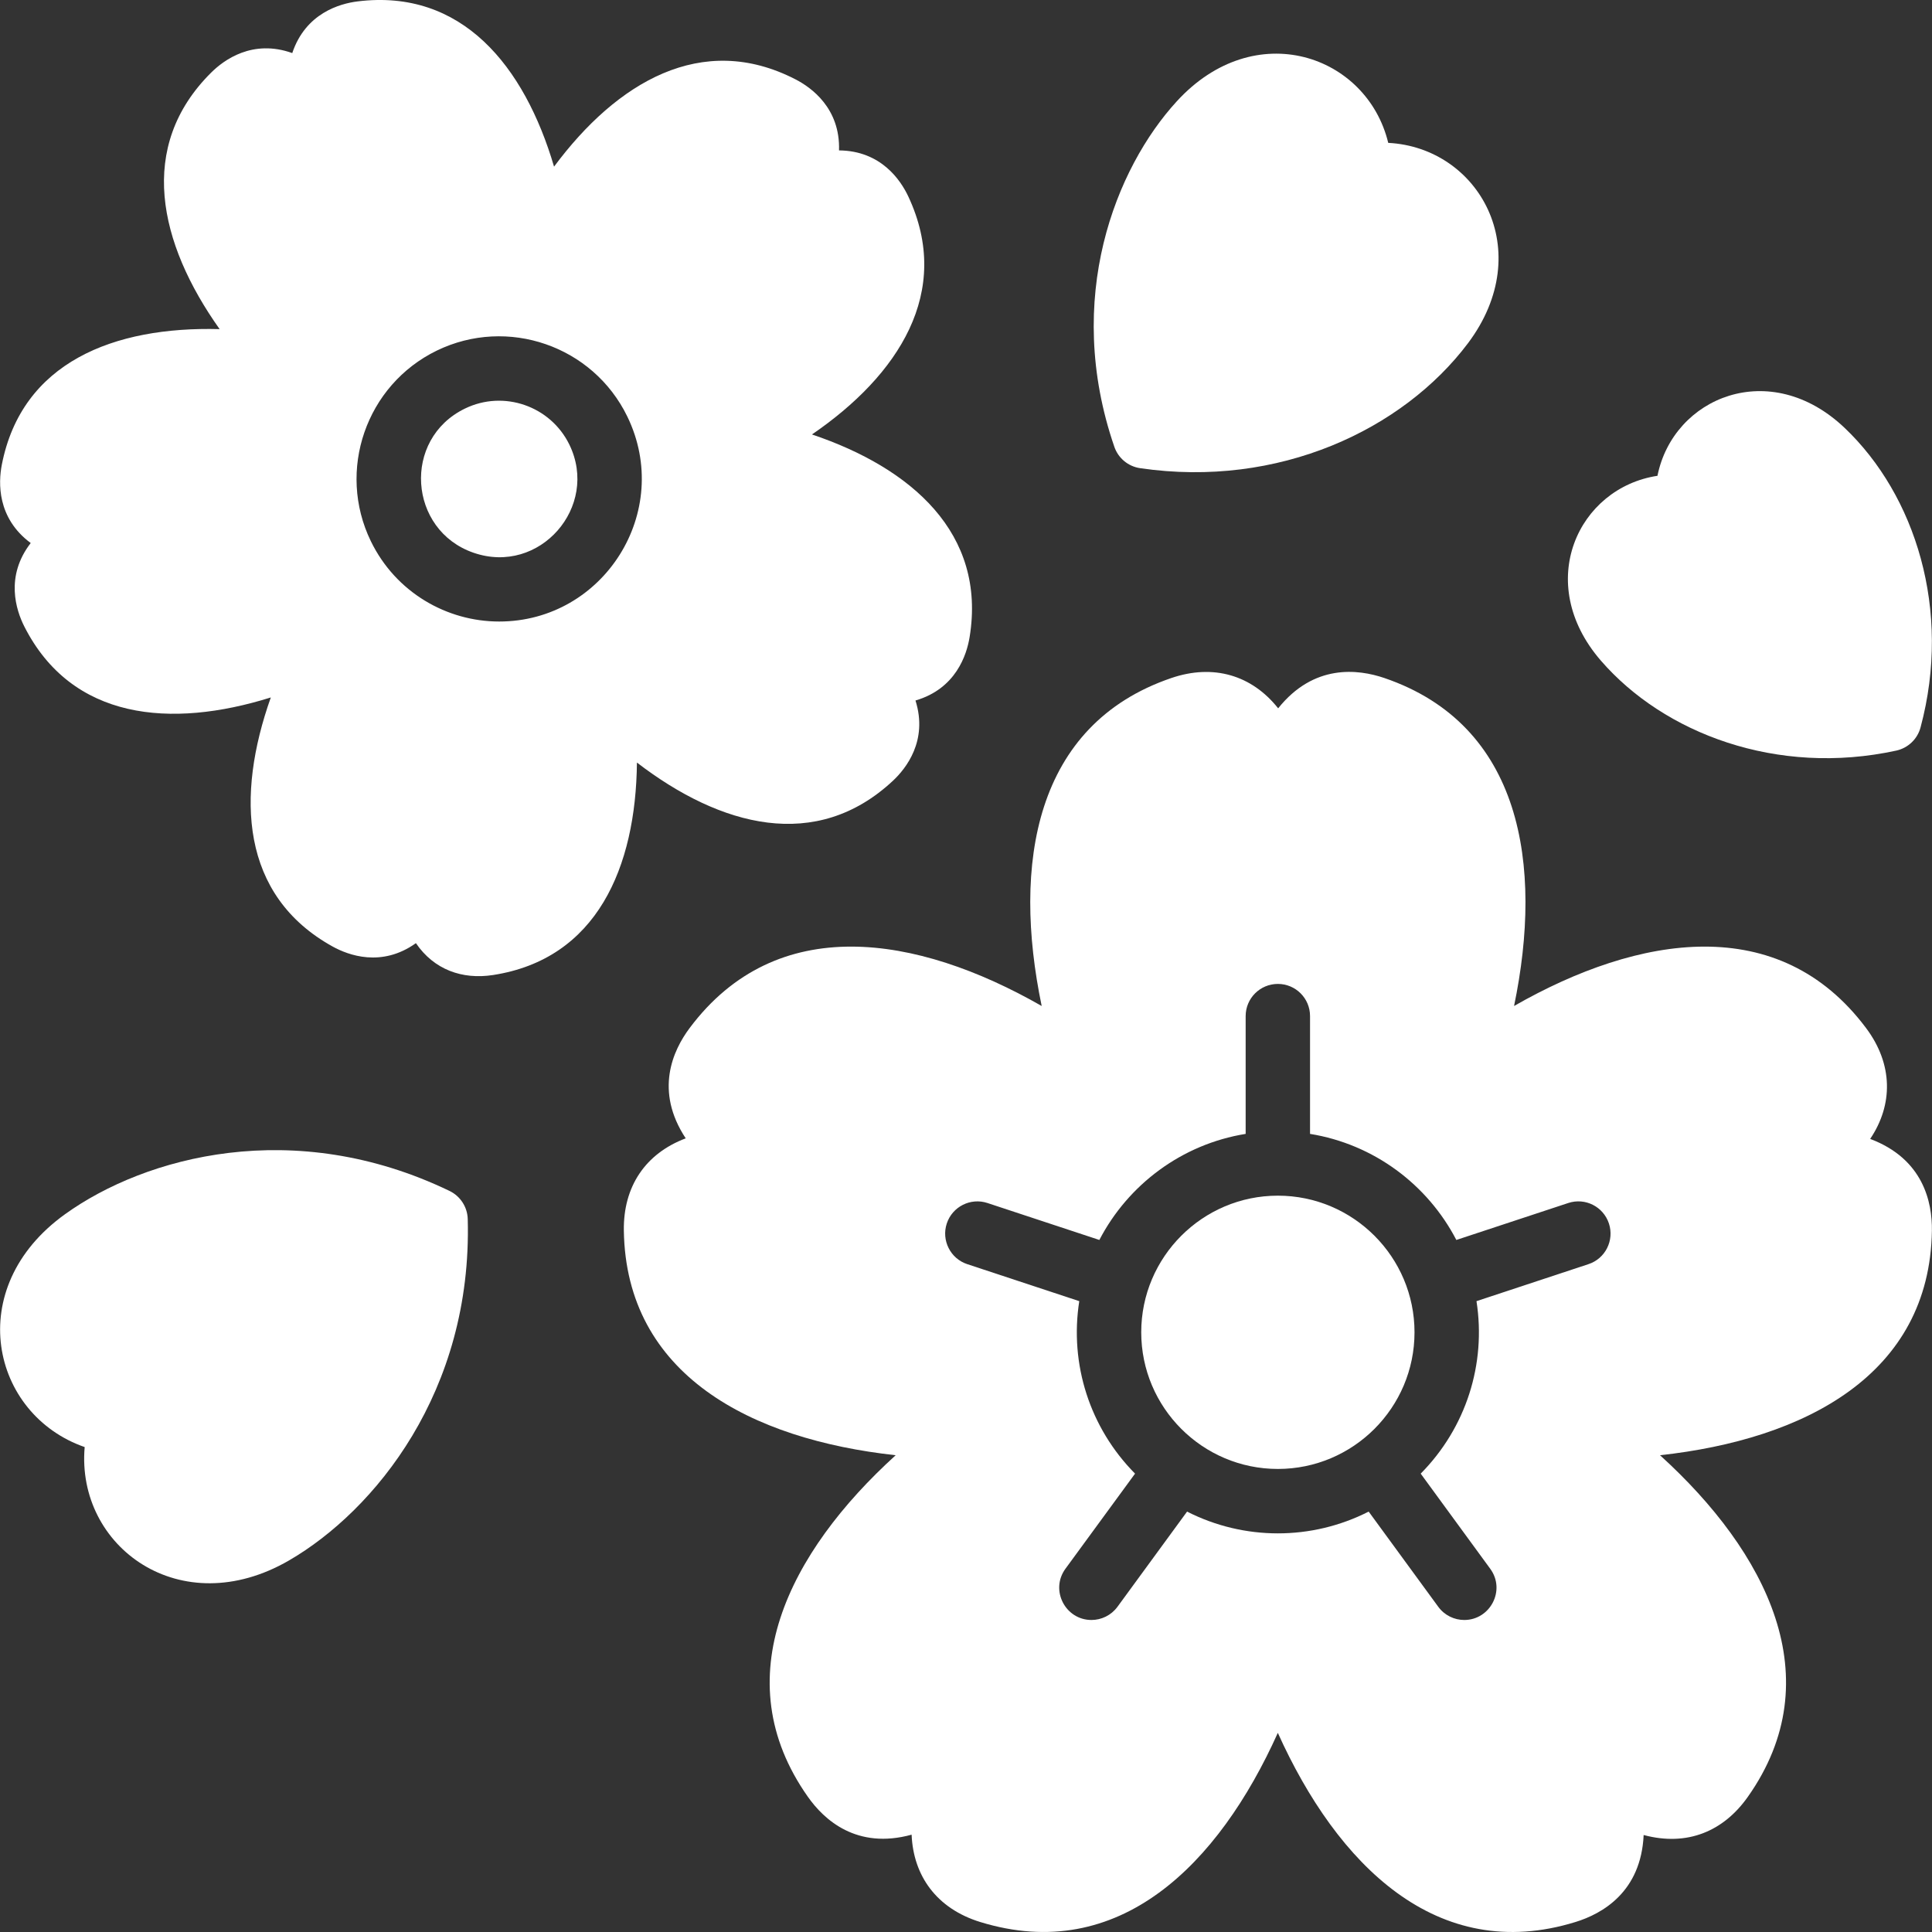
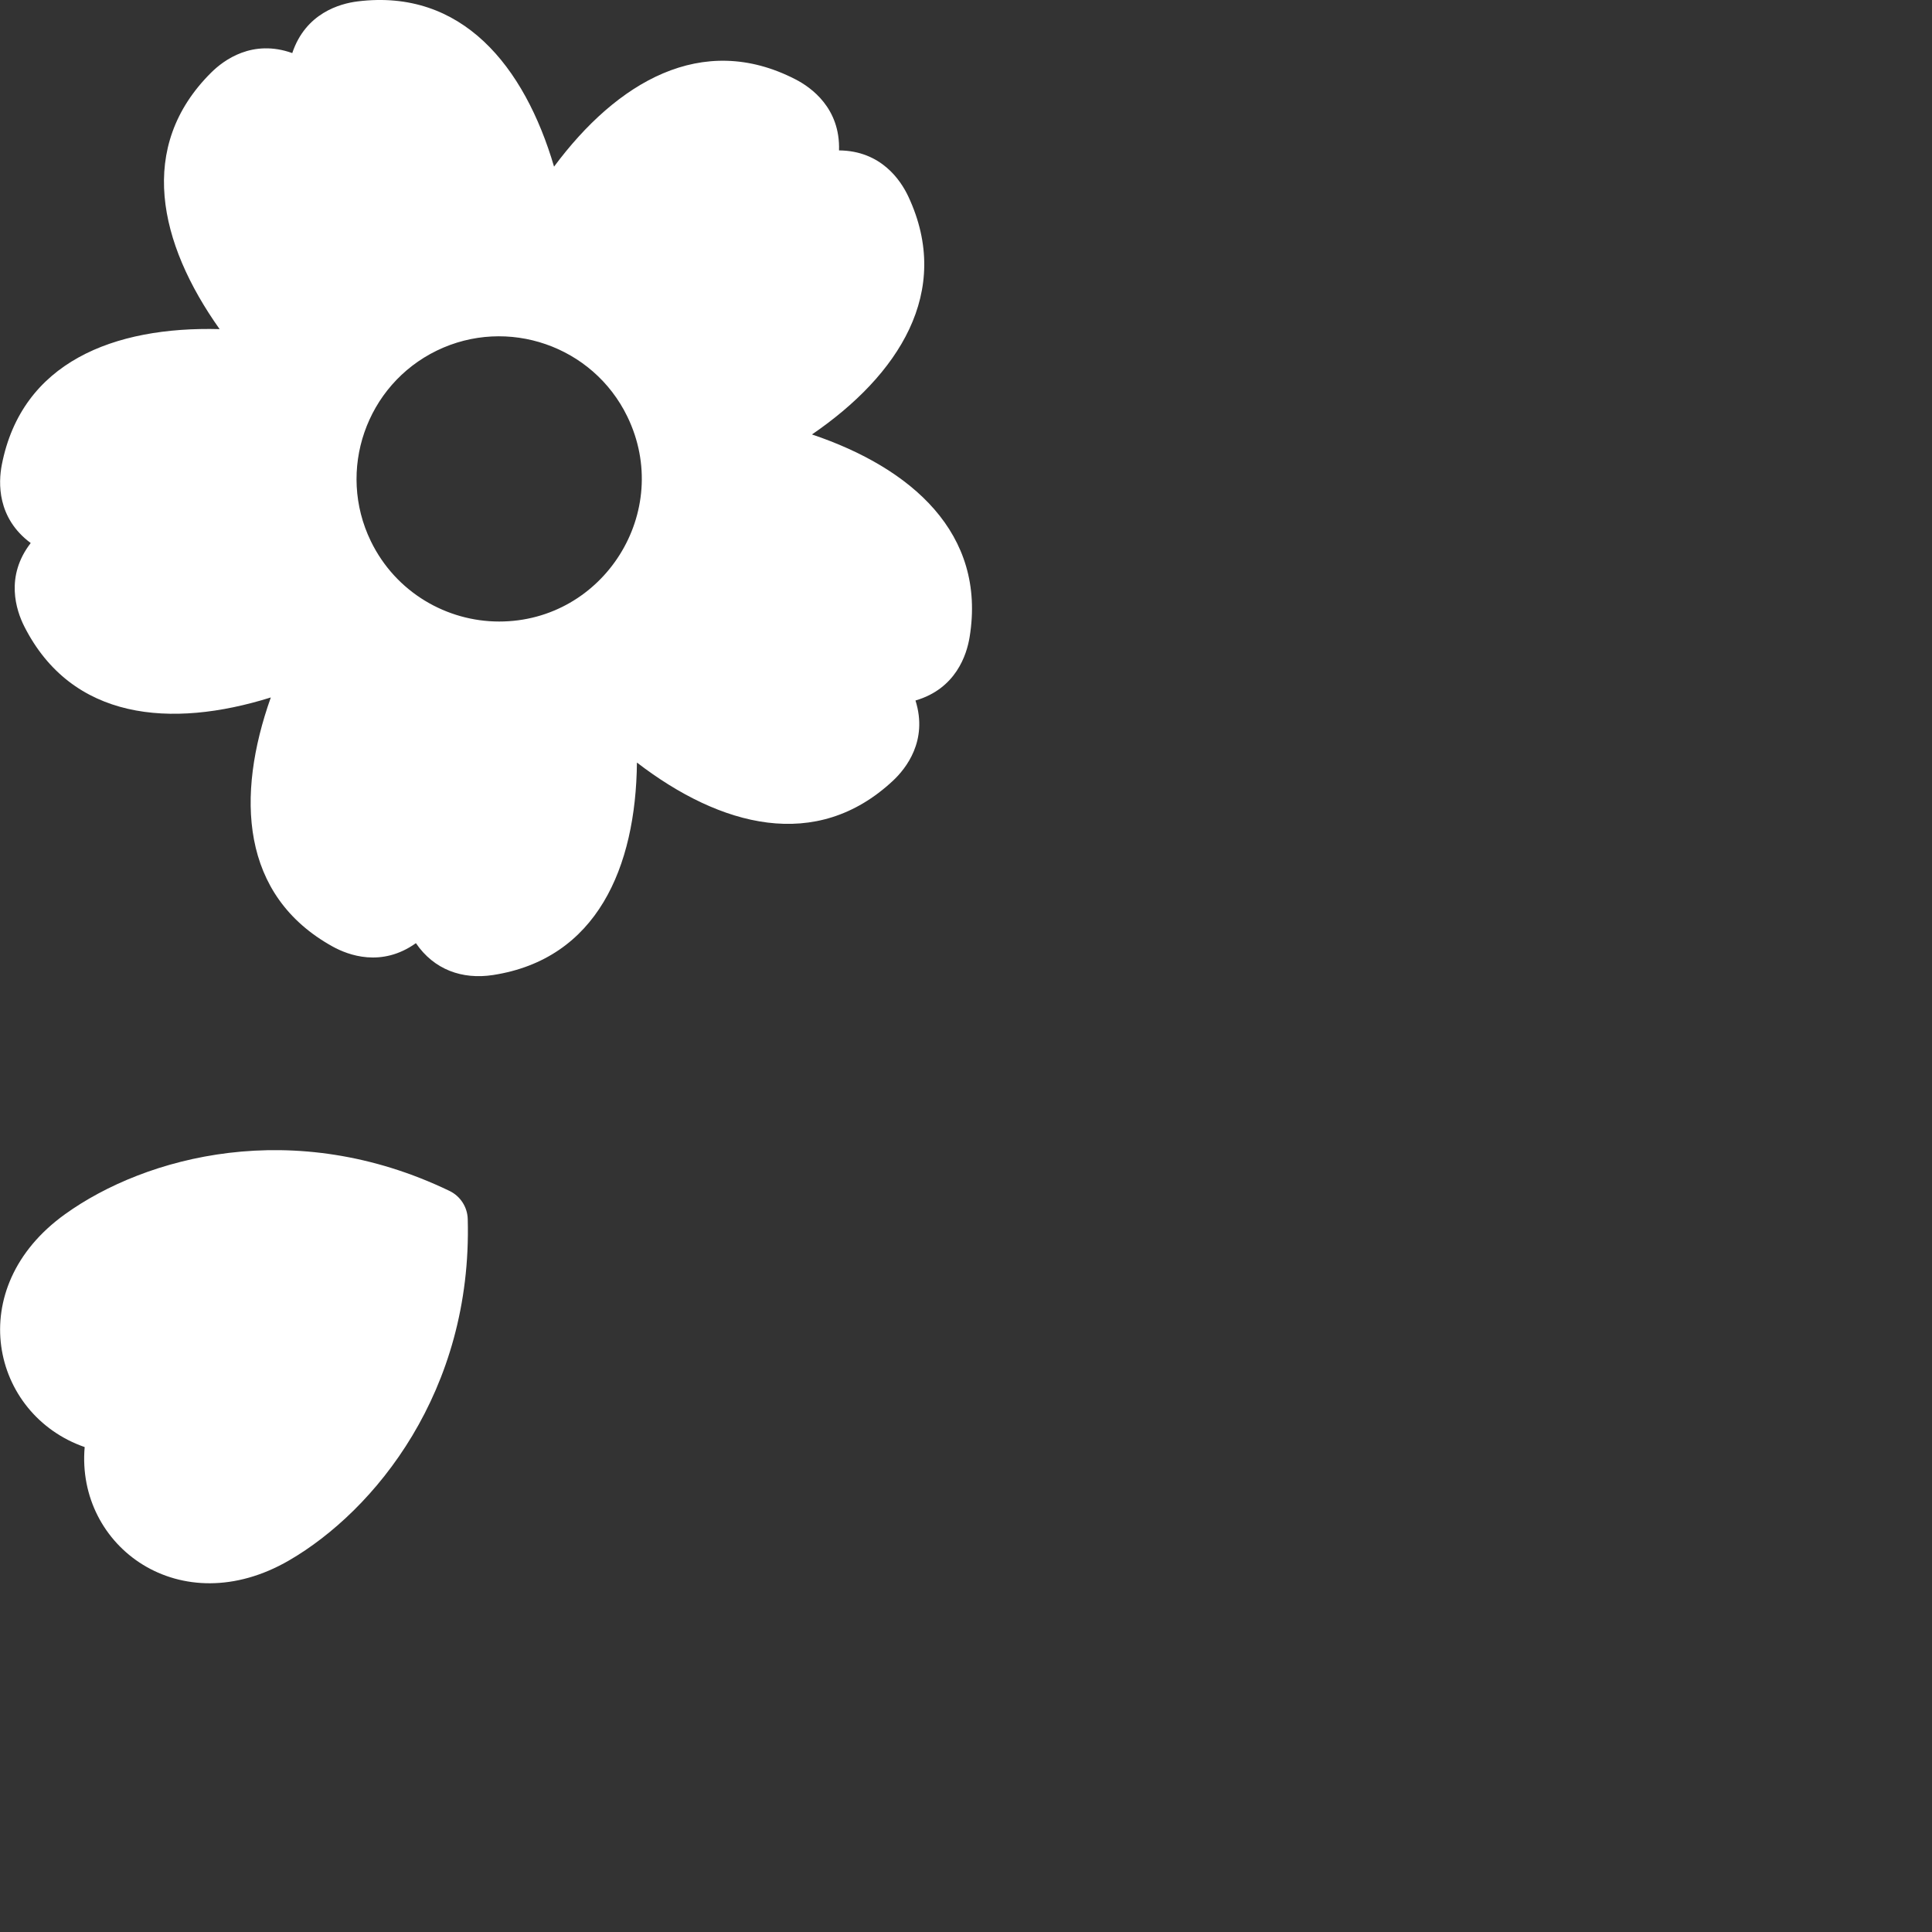
<svg xmlns="http://www.w3.org/2000/svg" fill="none" viewBox="0 0 40 40" height="40" width="40">
  <rect x="0" y="0" width="40" height="40" fill="#333333" stroke="none" />
  <path fill="white" d="M9.684 25.239C9.781 28.812 7.754 31.278 5.988 32.305C3.74 33.61 1.573 32.026 1.753 29.96C-0.182 29.288 -0.785 26.667 1.349 25.137C3.008 23.946 6.087 23.106 9.307 24.657C9.531 24.765 9.677 24.99 9.684 25.239Z" />
-   <path fill="white" d="M23.071 9.25C22.013 6.172 23.104 3.475 24.361 2.101C25.98 0.327 28.302 1.136 28.742 2.958C30.62 3.054 31.831 5.191 30.393 7.106C29.049 8.892 26.476 10.114 23.605 9.693C23.358 9.657 23.152 9.486 23.071 9.25Z" />
-   <path fill="white" d="M33.144 13.677C31.746 12.063 32.676 10.099 34.316 9.851C34.643 8.221 36.651 7.391 38.194 8.862C39.648 10.246 40.416 12.625 39.763 15.06C39.699 15.301 39.505 15.486 39.262 15.54C36.79 16.078 34.448 15.183 33.144 13.677Z" />
-   <path fill="white" d="M38.72 23.58C39.196 22.873 39.198 22.034 38.633 21.282C36.834 18.881 33.938 19.345 31.347 20.828C31.955 17.901 31.502 15.008 28.663 14.038C28.109 13.849 27.198 13.745 26.463 14.665C25.917 13.977 25.121 13.741 24.251 14.038C21.417 15.004 20.956 17.894 21.567 20.828C18.974 19.345 16.079 18.881 14.28 21.282C13.929 21.75 13.548 22.585 14.197 23.568C13.362 23.883 12.902 24.567 12.916 25.479C12.962 28.465 15.55 29.801 18.544 30.129C16.332 32.138 14.997 34.748 16.725 37.199C17.061 37.678 17.738 38.297 18.874 37.985C18.909 38.835 19.39 39.514 20.294 39.793C23.169 40.678 25.231 38.6 26.456 35.877C27.685 38.604 29.752 40.678 32.619 39.793C33.177 39.621 33.976 39.169 34.03 37.992C34.934 38.234 35.686 37.914 36.189 37.199C37.916 34.748 36.581 32.138 34.369 30.129C37.363 29.801 39.952 28.465 39.998 25.479C40.006 24.894 39.823 23.995 38.72 23.58ZM32.887 26.173L30.569 26.939C30.773 28.242 30.352 29.562 29.414 30.51L30.854 32.48C31.179 32.924 30.853 33.54 30.316 33.54C30.111 33.54 29.908 33.445 29.778 33.267L28.337 31.296C27.155 31.897 25.759 31.897 24.577 31.296L23.136 33.267C23.005 33.445 22.802 33.54 22.597 33.54C22.059 33.54 21.735 32.923 22.059 32.479L23.5 30.51C22.561 29.561 22.141 28.241 22.345 26.939L20.026 26.173C19.677 26.058 19.487 25.68 19.602 25.331C19.718 24.981 20.095 24.792 20.444 24.907L22.761 25.672C23.357 24.525 24.47 23.689 25.79 23.476V21.037C25.79 20.669 26.088 20.371 26.457 20.371C26.825 20.371 27.123 20.669 27.123 21.037V23.476C28.443 23.689 29.556 24.525 30.152 25.672L32.469 24.907C32.819 24.791 33.195 24.981 33.311 25.331C33.426 25.681 33.237 26.058 32.887 26.173Z" />
-   <path fill="white" d="M29.286 27.584C29.286 26.024 28.017 24.755 26.457 24.755C24.897 24.755 23.628 26.024 23.628 27.584C23.628 29.144 24.897 30.413 26.457 30.413C28.017 30.413 29.286 29.144 29.286 27.584Z" />
  <path fill="white" d="M16.811 8.995C18.6 7.77 19.729 6.043 18.807 4.071C18.651 3.737 18.245 3.121 17.371 3.114C17.399 2.241 16.796 1.81 16.468 1.642C14.531 0.645 12.765 1.707 11.471 3.45C10.858 1.369 9.565 -0.239 7.404 0.029C7.039 0.074 6.327 0.271 6.051 1.099C5.228 0.804 4.633 1.243 4.372 1.503C2.83 3.034 3.284 5.035 4.547 6.814C2.357 6.755 0.449 7.501 0.037 9.625C-0.033 9.987 -0.066 10.723 0.636 11.243C0.101 11.934 0.335 12.636 0.501 12.966C1.484 14.91 3.536 15.088 5.607 14.44C4.882 16.479 4.978 18.541 6.887 19.597C7.209 19.775 7.9 20.035 8.611 19.527C8.985 20.076 9.569 20.285 10.207 20.187C12.359 19.855 13.165 17.957 13.187 15.788C14.921 17.12 16.902 17.645 18.488 16.164C18.756 15.913 19.217 15.336 18.954 14.503C19.793 14.259 20.016 13.553 20.075 13.189C20.424 11.043 18.872 9.689 16.811 8.995ZM10.335 12.868C9.251 12.868 8.194 12.266 7.678 11.205C6.967 9.741 7.579 7.971 9.043 7.259C10.507 6.548 12.277 7.16 12.988 8.624C13.943 10.59 12.5 12.868 10.335 12.868Z" />
-   <path fill="white" d="M11.789 9.207C11.399 8.406 10.43 8.068 9.626 8.459C8.321 9.092 8.455 10.978 9.804 11.444C11.174 11.918 12.412 10.49 11.789 9.207Z" />
</svg>